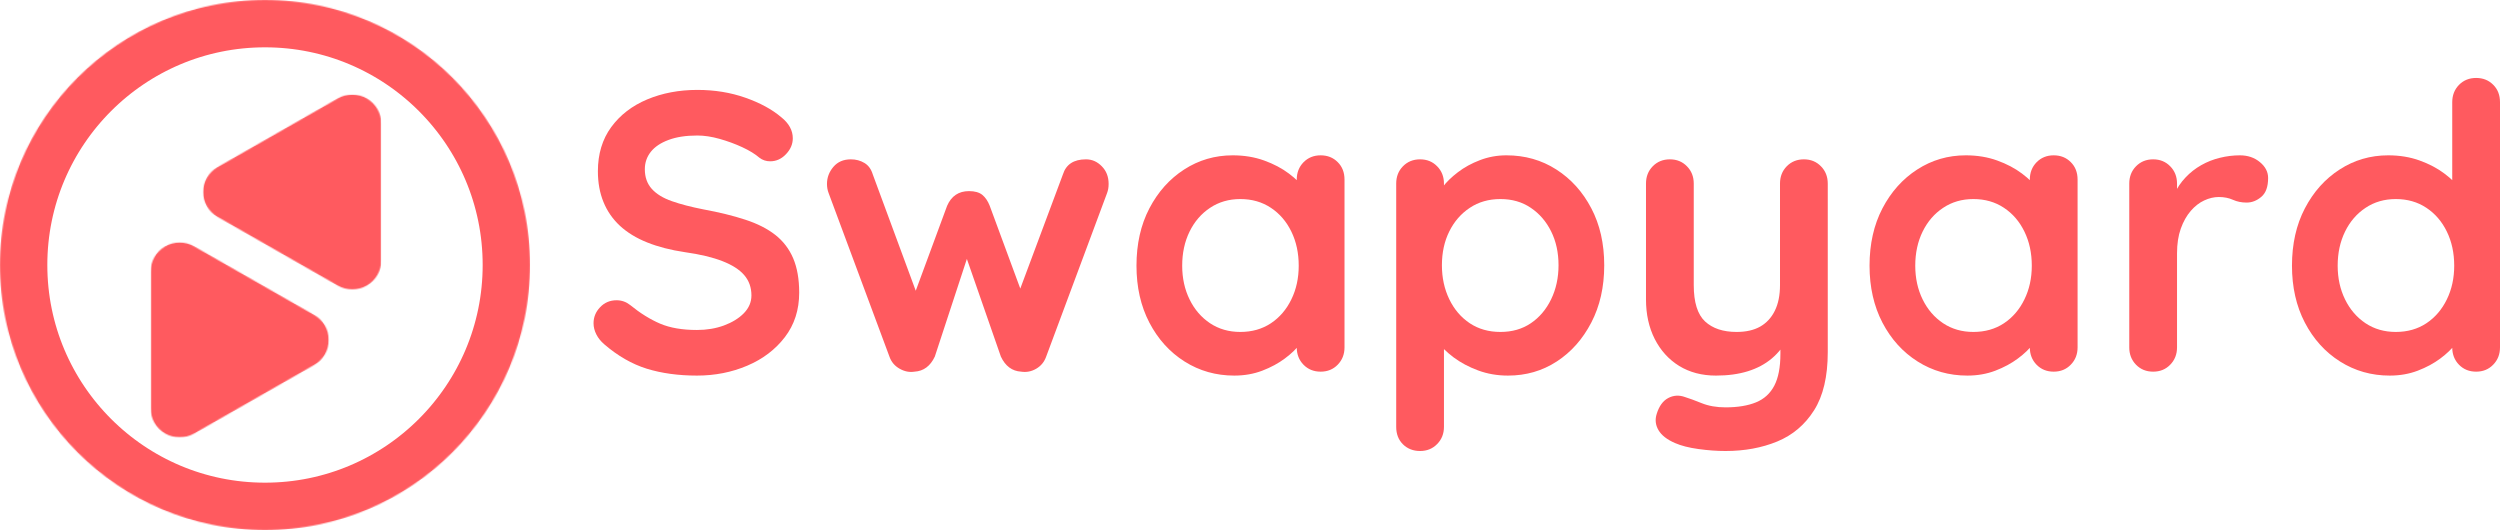
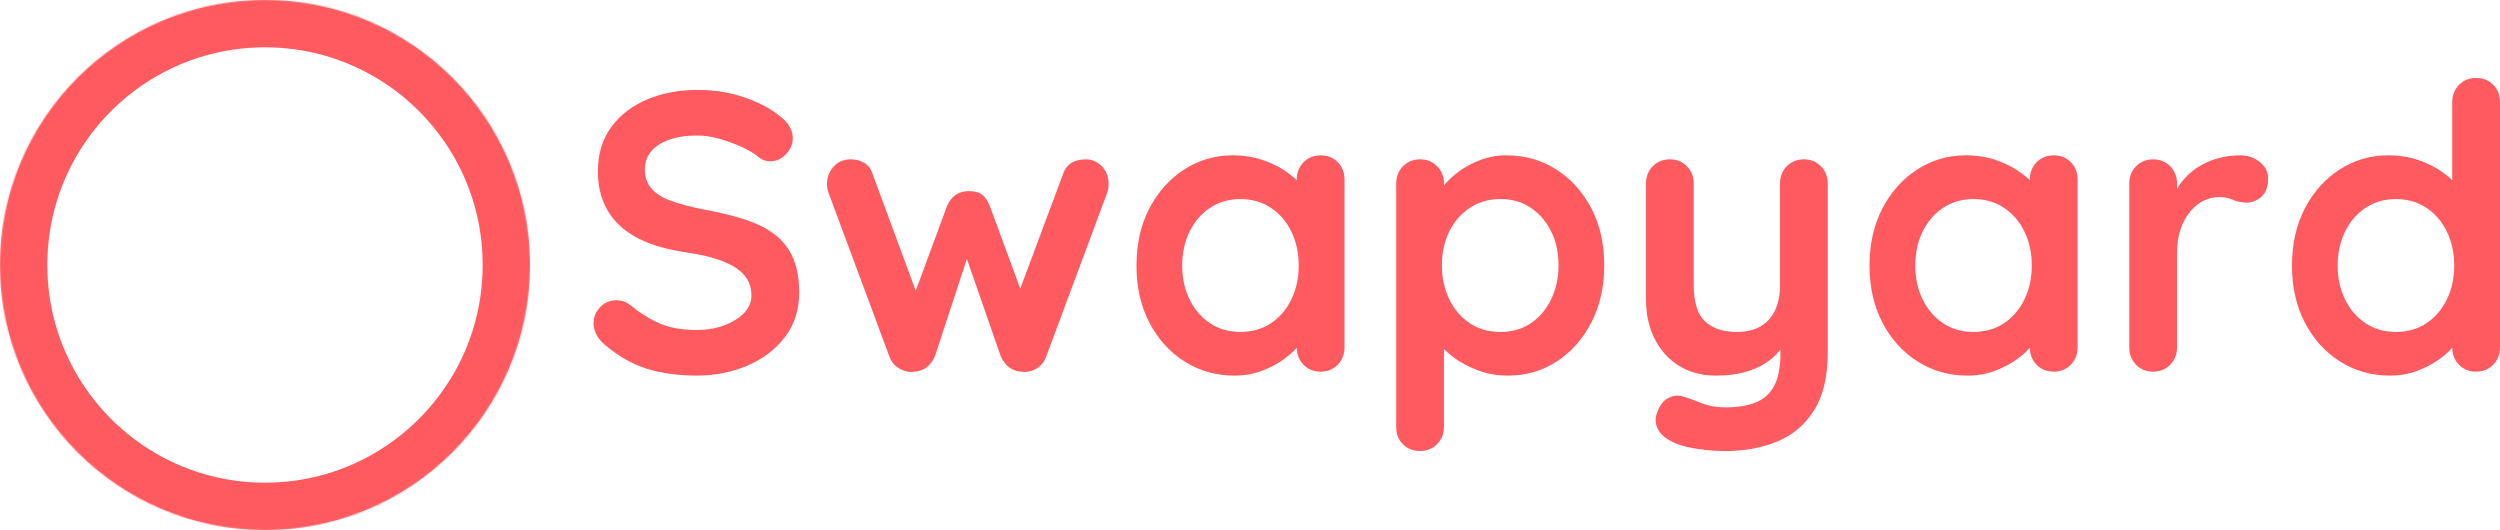
<svg xmlns="http://www.w3.org/2000/svg" width="2245" height="476" viewBox="0 0 2245 476" fill="none">
  <path d="M625.854 337.279C609.199 337.279 594.184 335.221 580.827 331.103C567.507 326.948 554.776 319.632 542.654 309.191C539.559 306.544 537.164 303.585 535.506 300.294C533.829 296.967 533 293.64 533 290.294C533 284.816 534.953 280 538.895 275.882C542.82 271.728 547.757 269.632 553.708 269.632C558.222 269.632 562.275 271.066 565.867 273.897C574.895 281.25 583.885 286.838 592.839 290.662C601.774 294.448 612.773 296.323 625.854 296.323C634.642 296.323 642.73 294.982 650.099 292.279C657.505 289.54 663.474 285.864 668.006 281.25C672.52 276.599 674.786 271.287 674.786 265.294C674.786 258.198 672.649 252.132 668.375 247.132C664.101 242.132 657.542 237.923 648.699 234.485C639.892 231.066 628.728 228.382 615.168 226.471C602.29 224.559 590.96 221.654 581.196 217.721C571.413 213.805 563.251 208.824 556.729 202.794C550.189 196.728 545.252 189.596 541.917 181.397C538.564 173.217 536.906 164.007 536.906 153.75C536.906 138.309 540.885 125.129 548.844 114.191C556.84 103.272 567.636 94.963 581.196 89.265C594.792 83.585 609.807 80.735 626.222 80.735C641.698 80.735 656.031 83.07 669.259 87.721C682.469 92.335 693.246 98.198 701.611 105.294C708.483 110.79 711.928 117.096 711.928 124.191C711.928 129.449 709.883 134.191 705.811 138.456C701.776 142.721 697.042 144.853 691.588 144.853C687.996 144.853 684.772 143.787 681.934 141.618C678.139 138.346 673.036 135.202 666.606 132.206C660.158 129.228 653.36 126.728 646.193 124.706C639.063 122.702 632.412 121.691 626.222 121.691C615.997 121.691 607.375 123.015 600.356 125.662C593.318 128.272 588.012 131.82 584.438 136.324C580.845 140.846 579.058 146.066 579.058 151.985C579.058 159.099 581.14 164.982 585.322 169.632C589.486 174.246 595.51 177.923 603.377 180.662C611.226 183.419 620.64 185.864 631.602 188.015C645.843 190.625 658.389 193.713 669.259 197.279C680.111 200.809 689.101 205.368 696.231 210.956C703.342 216.544 708.704 223.566 712.296 231.985C715.87 240.423 717.676 250.698 717.676 262.794C717.676 278.29 713.365 291.618 704.779 302.794C696.231 313.934 684.974 322.463 671.028 328.382C657.118 334.301 642.066 337.279 625.854 337.279Z" fill="#FF5A5F" />
  <path d="M975.206 143.088C980.659 143.088 985.394 145.184 989.429 149.338C993.5 153.456 995.545 158.732 995.545 165.147C995.545 166.82 995.416 168.309 995.177 169.632C994.919 170.956 994.587 172.206 994.145 173.382L939.465 320.221C937.788 324.982 934.822 328.603 930.548 331.103C926.273 333.603 921.741 334.485 916.988 333.75C908.882 333.272 902.802 328.75 898.786 320.221L863.413 218.603L872.698 218.971L839.463 320.221C835.428 328.75 829.367 333.272 821.26 333.75C816.728 334.485 812.27 333.603 807.848 331.103C803.426 328.603 800.368 324.982 798.71 320.221L744.103 173.382C743.108 170.791 742.629 168.052 742.629 165.147C742.629 159.467 744.545 154.375 748.377 149.853C752.21 145.349 757.442 143.088 764.074 143.088C768.588 143.088 772.641 144.173 776.234 146.324C779.808 148.438 782.313 151.875 783.75 156.618L826.935 273.53L818.018 272.794L850.517 184.78C854.349 176.011 860.907 171.618 870.193 171.618C875.388 171.618 879.368 172.757 882.131 175C884.876 177.261 887.087 180.515 888.763 184.78L921.262 272.794L910.577 274.265L954.498 156.618C957.335 147.61 964.244 143.088 975.206 143.088Z" fill="#FF5A5F" />
  <path d="M1185.93 139.485C1192.12 139.485 1197.22 141.526 1201.26 145.588C1205.33 149.614 1207.37 154.834 1207.37 161.25V311.985C1207.37 318.162 1205.33 323.345 1201.26 327.5C1197.22 331.673 1192.12 333.75 1185.93 333.75C1179.74 333.75 1174.6 331.673 1170.53 327.5C1166.49 323.345 1164.48 318.162 1164.48 311.985V294.559L1172.37 297.72C1172.37 300.809 1170.69 304.559 1167.36 308.97C1164 313.382 1159.47 317.72 1153.72 321.985C1148.01 326.25 1141.29 329.89 1133.53 332.868C1125.81 335.809 1117.43 337.279 1108.4 337.279C1091.99 337.279 1077.1 333.07 1063.74 324.632C1050.42 316.213 1039.89 304.559 1032.13 289.706C1024.41 274.853 1020.56 257.831 1020.56 238.603C1020.56 219.099 1024.41 201.948 1032.13 187.132C1039.89 172.279 1050.3 160.643 1063.38 152.206C1076.49 143.732 1091.03 139.485 1107 139.485C1117.21 139.485 1126.6 141.029 1135.15 144.118C1143.74 147.206 1151.18 151.14 1157.48 155.882C1163.82 160.643 1168.7 165.478 1172.15 170.368C1175.63 175.221 1177.38 179.32 1177.38 182.647L1164.48 187.279V161.25C1164.48 155.073 1166.49 149.908 1170.53 145.735C1174.6 141.581 1179.74 139.485 1185.93 139.485ZM1113.78 298.088C1124.25 298.088 1133.4 295.496 1141.27 290.294C1149.12 285.055 1155.23 277.923 1159.62 268.897C1164.04 259.89 1166.25 249.779 1166.25 238.603C1166.25 227.187 1164.04 216.967 1159.62 207.941C1155.23 198.934 1149.12 191.82 1141.27 186.618C1133.4 181.379 1124.25 178.75 1113.78 178.75C1103.56 178.75 1094.51 181.379 1086.66 186.618C1078.8 191.82 1072.66 198.934 1068.24 207.941C1063.82 216.967 1061.61 227.187 1061.61 238.603C1061.61 249.779 1063.82 259.89 1068.24 268.897C1072.66 277.923 1078.8 285.055 1086.66 290.294C1094.51 295.496 1103.56 298.088 1113.78 298.088Z" fill="#FF5A5F" />
  <path d="M1352.76 139.485C1369.42 139.485 1384.34 143.732 1397.57 152.206C1410.78 160.643 1421.24 172.243 1428.96 186.985C1436.72 201.691 1440.6 218.787 1440.6 238.235C1440.6 257.702 1436.72 274.853 1428.96 289.706C1421.24 304.559 1410.9 316.213 1397.93 324.632C1384.96 333.07 1370.37 337.279 1354.16 337.279C1344.62 337.279 1335.68 335.735 1327.34 332.647C1319.03 329.559 1311.71 325.662 1305.38 320.956C1299.07 316.213 1294.19 311.397 1290.71 306.544C1287.27 301.654 1285.55 297.537 1285.55 294.191L1296.68 289.559V383.309C1296.68 389.485 1294.63 394.632 1290.56 398.75C1286.53 402.904 1281.43 405 1275.23 405C1269.04 405 1263.9 402.978 1259.83 398.97C1255.8 394.945 1253.79 389.724 1253.79 383.309V164.853C1253.79 158.64 1255.8 153.456 1259.83 149.338C1263.9 145.184 1269.04 143.088 1275.23 143.088C1281.43 143.088 1286.53 145.184 1290.56 149.338C1294.63 153.456 1296.68 158.64 1296.68 164.853V182.279L1290.56 179.044C1290.56 175.956 1292.22 172.243 1295.57 167.868C1298.91 163.456 1303.42 159.081 1309.13 154.706C1314.88 150.294 1321.48 146.673 1328.96 143.823C1336.47 140.937 1344.4 139.485 1352.76 139.485ZM1347.38 178.75C1336.92 178.75 1327.74 181.379 1319.89 186.618C1312.03 191.82 1305.89 198.879 1301.47 207.794C1297.05 216.673 1294.84 226.82 1294.84 238.235C1294.84 249.412 1297.05 259.595 1301.47 268.75C1305.89 277.868 1312.03 285.055 1319.89 290.294C1327.74 295.496 1336.92 298.088 1347.38 298.088C1357.85 298.088 1366.93 295.496 1374.65 290.294C1382.4 285.055 1388.5 277.868 1392.92 268.75C1397.34 259.595 1399.56 249.412 1399.56 238.235C1399.56 226.82 1397.34 216.673 1392.92 207.794C1388.5 198.879 1382.4 191.82 1374.65 186.618C1366.93 181.379 1357.85 178.75 1347.38 178.75Z" fill="#FF5A5F" />
  <path d="M1619.89 143.088C1626.08 143.088 1631.18 145.184 1635.22 149.338C1639.29 153.456 1641.33 158.64 1641.33 164.853V316.25C1641.33 338.107 1637.23 355.515 1629.03 368.456C1620.81 381.434 1609.79 390.772 1595.94 396.471C1582.12 402.151 1566.65 405 1549.51 405C1541.88 405 1533.78 404.412 1525.19 403.235C1516.64 402.059 1509.64 400.257 1504.19 397.868C1497.01 394.78 1492.05 390.901 1489.3 386.25C1486.6 381.636 1486.08 376.728 1487.76 371.544C1489.91 364.632 1493.36 359.927 1498.07 357.427C1502.83 354.927 1507.84 354.632 1513.11 356.544C1516.94 357.721 1521.95 359.559 1528.14 362.059C1534.33 364.559 1541.44 365.809 1549.51 365.809C1560.46 365.809 1569.58 364.302 1576.85 361.324C1584.11 358.382 1589.6 353.401 1593.29 346.397C1596.97 339.375 1598.81 329.835 1598.81 317.721V293.824L1606.33 302.353C1602.29 310.202 1597.23 316.691 1591.15 321.838C1585.11 326.949 1577.9 330.791 1569.56 333.382C1561.19 335.974 1551.67 337.28 1540.96 337.28C1528.33 337.28 1517.31 334.375 1507.88 328.603C1498.48 322.776 1491.17 314.688 1485.91 304.338C1480.7 294.007 1478.1 282.188 1478.1 268.897V164.853C1478.1 158.64 1480.11 153.456 1484.15 149.338C1488.22 145.184 1493.36 143.088 1499.55 143.088C1505.74 143.088 1510.84 145.184 1514.88 149.338C1518.95 153.456 1520.99 158.64 1520.99 164.853V256.03C1520.99 271.471 1524.38 282.353 1531.16 288.677C1537.94 294.963 1547.39 298.088 1559.53 298.088C1567.88 298.088 1574.9 296.507 1580.61 293.309C1586.3 290.074 1590.71 285.331 1593.8 279.044C1596.9 272.776 1598.44 265.11 1598.44 256.03V164.853C1598.44 158.64 1600.45 153.456 1604.49 149.338C1608.56 145.184 1613.7 143.088 1619.89 143.088Z" fill="#FF5A5F" />
  <path d="M1844.22 139.485C1850.41 139.485 1855.52 141.526 1859.55 145.588C1863.62 149.614 1865.67 154.834 1865.67 161.25V311.985C1865.67 318.162 1863.62 323.345 1859.55 327.5C1855.52 331.673 1850.41 333.75 1844.22 333.75C1838.03 333.75 1832.89 331.673 1828.82 327.5C1824.79 323.345 1822.78 318.162 1822.78 311.985V294.559L1830.66 297.72C1830.66 300.809 1828.99 304.559 1825.65 308.97C1822.3 313.382 1817.77 317.72 1812.02 321.985C1806.31 326.25 1799.58 329.89 1791.83 332.868C1784.11 335.809 1775.72 337.279 1766.7 337.279C1750.28 337.279 1735.4 333.07 1722.04 324.632C1708.72 316.213 1698.18 304.559 1690.42 289.706C1682.71 274.853 1678.85 257.831 1678.85 238.603C1678.85 219.099 1682.71 201.948 1690.42 187.132C1698.18 172.279 1708.59 160.643 1721.67 152.206C1734.79 143.732 1749.32 139.485 1765.3 139.485C1775.5 139.485 1784.9 141.029 1793.45 144.118C1802.03 147.206 1809.48 151.14 1815.78 155.882C1822.11 160.643 1827 165.478 1830.44 170.368C1833.92 175.221 1835.67 179.32 1835.67 182.647L1822.78 187.279V161.25C1822.78 155.073 1824.79 149.908 1828.82 145.735C1832.89 141.581 1838.03 139.485 1844.22 139.485ZM1772.08 298.088C1782.54 298.088 1791.7 295.496 1799.56 290.294C1807.41 285.055 1813.53 277.923 1817.91 268.897C1822.34 259.89 1824.55 249.779 1824.55 238.603C1824.55 227.187 1822.34 216.967 1817.91 207.941C1813.53 198.934 1807.41 191.82 1799.56 186.618C1791.7 181.379 1782.54 178.75 1772.08 178.75C1761.85 178.75 1752.81 181.379 1744.96 186.618C1737.09 191.82 1730.96 198.934 1726.53 207.941C1722.11 216.967 1719.9 227.187 1719.9 238.603C1719.9 249.779 1722.11 259.89 1726.53 268.897C1730.96 277.923 1737.09 285.055 1744.96 290.294C1752.81 295.496 1761.85 298.088 1772.08 298.088Z" fill="#FF5A5F" />
  <path d="M1933.53 333.75C1927.34 333.75 1922.2 331.673 1918.13 327.5C1914.09 323.345 1912.08 318.162 1912.08 311.985V164.853C1912.08 158.64 1914.09 153.456 1918.13 149.338C1922.2 145.184 1927.34 143.088 1933.53 143.088C1939.72 143.088 1944.82 145.184 1948.86 149.338C1952.93 153.456 1954.97 158.64 1954.97 164.853V198.309L1952.47 174.412C1955.07 168.732 1958.46 163.713 1962.64 159.338C1966.8 154.926 1971.5 151.25 1976.71 148.309C1981.96 145.331 1987.57 143.125 1993.52 141.691C1999.45 140.221 2005.42 139.485 2011.42 139.485C2018.54 139.485 2024.54 141.526 2029.4 145.588C2034.31 149.614 2036.77 154.375 2036.77 159.853C2036.77 167.702 2034.73 173.346 2030.66 176.765C2026.62 180.202 2022.22 181.912 2017.47 181.912C2012.93 181.912 2008.84 181.084 2005.16 179.412C2001.48 177.757 1997.24 176.912 1992.48 176.912C1988.16 176.912 1983.79 177.941 1979.37 180C1974.98 182.022 1970.97 185.147 1967.28 189.412C1963.6 193.676 1960.61 198.971 1958.36 205.294C1956.1 211.581 1954.97 219.007 1954.97 227.573V311.985C1954.97 318.162 1952.93 323.345 1948.86 327.5C1944.82 331.673 1939.72 333.75 1933.53 333.75Z" fill="#FF5A5F" />
  <path d="M2223.56 70C2229.75 70 2234.85 72.04 2238.88 76.103C2242.96 80.129 2245 85.349 2245 91.765V311.985C2245 318.162 2242.96 323.346 2238.88 327.5C2234.85 331.673 2229.75 333.75 2223.56 333.75C2217.37 333.75 2212.22 331.673 2208.15 327.5C2204.12 323.346 2202.11 318.162 2202.11 311.985V294.559L2210 297.721C2210 300.809 2208.32 304.559 2204.98 308.971C2201.63 313.382 2197.1 317.721 2191.35 321.985C2185.64 326.25 2178.92 329.89 2171.16 332.868C2163.44 335.809 2155.06 337.279 2146.03 337.279C2129.61 337.279 2114.73 333.07 2101.37 324.632C2088.05 316.213 2077.51 304.559 2069.76 289.706C2062.04 274.853 2058.19 257.831 2058.19 238.603C2058.19 219.099 2062.04 201.949 2069.76 187.132C2077.51 172.279 2087.92 160.643 2101 152.206C2114.12 143.732 2128.66 139.485 2144.63 139.485C2154.84 139.485 2164.23 141.029 2172.78 144.118C2181.37 147.206 2188.81 151.14 2195.11 155.882C2201.45 160.643 2206.33 165.478 2209.77 170.368C2213.26 175.221 2215.01 179.32 2215.01 182.647L2202.11 187.279V91.765C2202.11 85.588 2204.12 80.423 2208.15 76.25C2212.22 72.096 2217.37 70 2223.56 70ZM2151.41 298.088C2161.87 298.088 2171.03 295.496 2178.9 290.294C2186.75 285.055 2192.86 277.923 2197.25 268.897C2201.67 259.89 2203.88 249.779 2203.88 238.603C2203.88 227.187 2201.67 216.967 2197.25 207.941C2192.86 198.934 2186.75 191.82 2178.9 186.618C2171.03 181.379 2161.87 178.75 2151.41 178.75C2141.18 178.75 2132.14 181.379 2124.29 186.618C2116.42 191.82 2110.29 198.934 2105.87 207.941C2101.45 216.967 2099.23 227.187 2099.23 238.603C2099.23 249.779 2101.45 259.89 2105.87 268.897C2110.29 277.923 2116.42 285.055 2124.29 290.294C2132.14 295.496 2141.18 298.088 2151.41 298.088Z" fill="#FF5A5F" />
  <mask id="mask0_23_231" style="mask-type:luminance" maskUnits="userSpaceOnUse" x="0" y="0" width="476" height="476">
    <path d="M0 0H475.938V475.938H0V0Z" fill="white" />
  </mask>
  <g mask="url(#mask0_23_231)">
    <mask id="mask1_23_231" style="mask-type:luminance" maskUnits="userSpaceOnUse" x="0" y="0" width="476" height="476">
      <path d="M237.969 0C106.542 0 0 106.542 0 237.969C0 369.396 106.542 475.938 237.969 475.938C369.396 475.938 475.938 369.396 475.938 237.969C475.938 106.542 369.396 0 237.969 0Z" fill="white" />
    </mask>
    <g mask="url(#mask1_23_231)">
      <path d="M237.969 0C106.542 0 0 106.542 0 237.969C0 369.396 106.542 475.938 237.969 475.938C369.396 475.938 475.938 369.396 475.938 237.969C475.938 106.542 369.396 0 237.969 0Z" stroke="#FF5A5F" stroke-width="85" />
    </g>
  </g>
  <mask id="mask2_23_231" style="mask-type:luminance" maskUnits="userSpaceOnUse" x="182" y="84" width="161" height="177">
    <path d="M182.188 84.854H342.458V260.609H182.188V84.854Z" fill="white" />
  </mask>
  <g mask="url(#mask2_23_231)">
    <mask id="mask3_23_231" style="mask-type:luminance" maskUnits="userSpaceOnUse" x="182" y="84" width="161" height="176">
      <path d="M195.385 150.094L303.391 88.38C311.469 83.76 321.401 83.792 329.453 88.469C337.505 93.141 342.458 101.745 342.458 111.052V233.786C342.458 243.099 337.505 251.703 329.453 256.375C321.401 261.047 311.469 261.078 303.391 256.464L195.385 194.745C187.375 190.167 182.432 181.646 182.432 172.422C182.432 163.193 187.375 154.672 195.385 150.094Z" fill="white" />
    </mask>
    <g mask="url(#mask3_23_231)">
-       <path d="M156.318 278.786V65.74H342.459V278.786H156.318Z" fill="#FF5A5F" />
+       <path d="M156.318 278.786V65.74V278.786H156.318Z" fill="#FF5A5F" />
    </g>
  </g>
  <mask id="mask4_23_231" style="mask-type:luminance" maskUnits="userSpaceOnUse" x="135" y="217" width="161" height="176">
-     <path d="M135.224 217.083H295.521V392.854H135.224V217.083Z" fill="white" />
-   </mask>
+     </mask>
  <g mask="url(#mask4_23_231)">
    <mask id="mask5_23_231" style="mask-type:luminance" maskUnits="userSpaceOnUse" x="135" y="217" width="161" height="176">
      <path d="M282.297 327.599L174.297 389.313C166.213 393.932 156.286 393.901 148.234 389.229C140.182 384.557 135.224 375.948 135.224 366.641V243.906C135.224 234.599 140.182 225.99 148.234 221.318C156.286 216.646 166.213 216.615 174.297 221.234L282.297 282.948C290.307 287.526 295.255 296.047 295.255 305.276C295.255 314.5 290.307 323.021 282.297 327.599Z" fill="white" />
    </mask>
    <g mask="url(#mask5_23_231)">
      <path d="M321.37 198.906V411.953H135.224V198.906H321.37Z" fill="#FF5A5F" />
    </g>
  </g>
</svg>